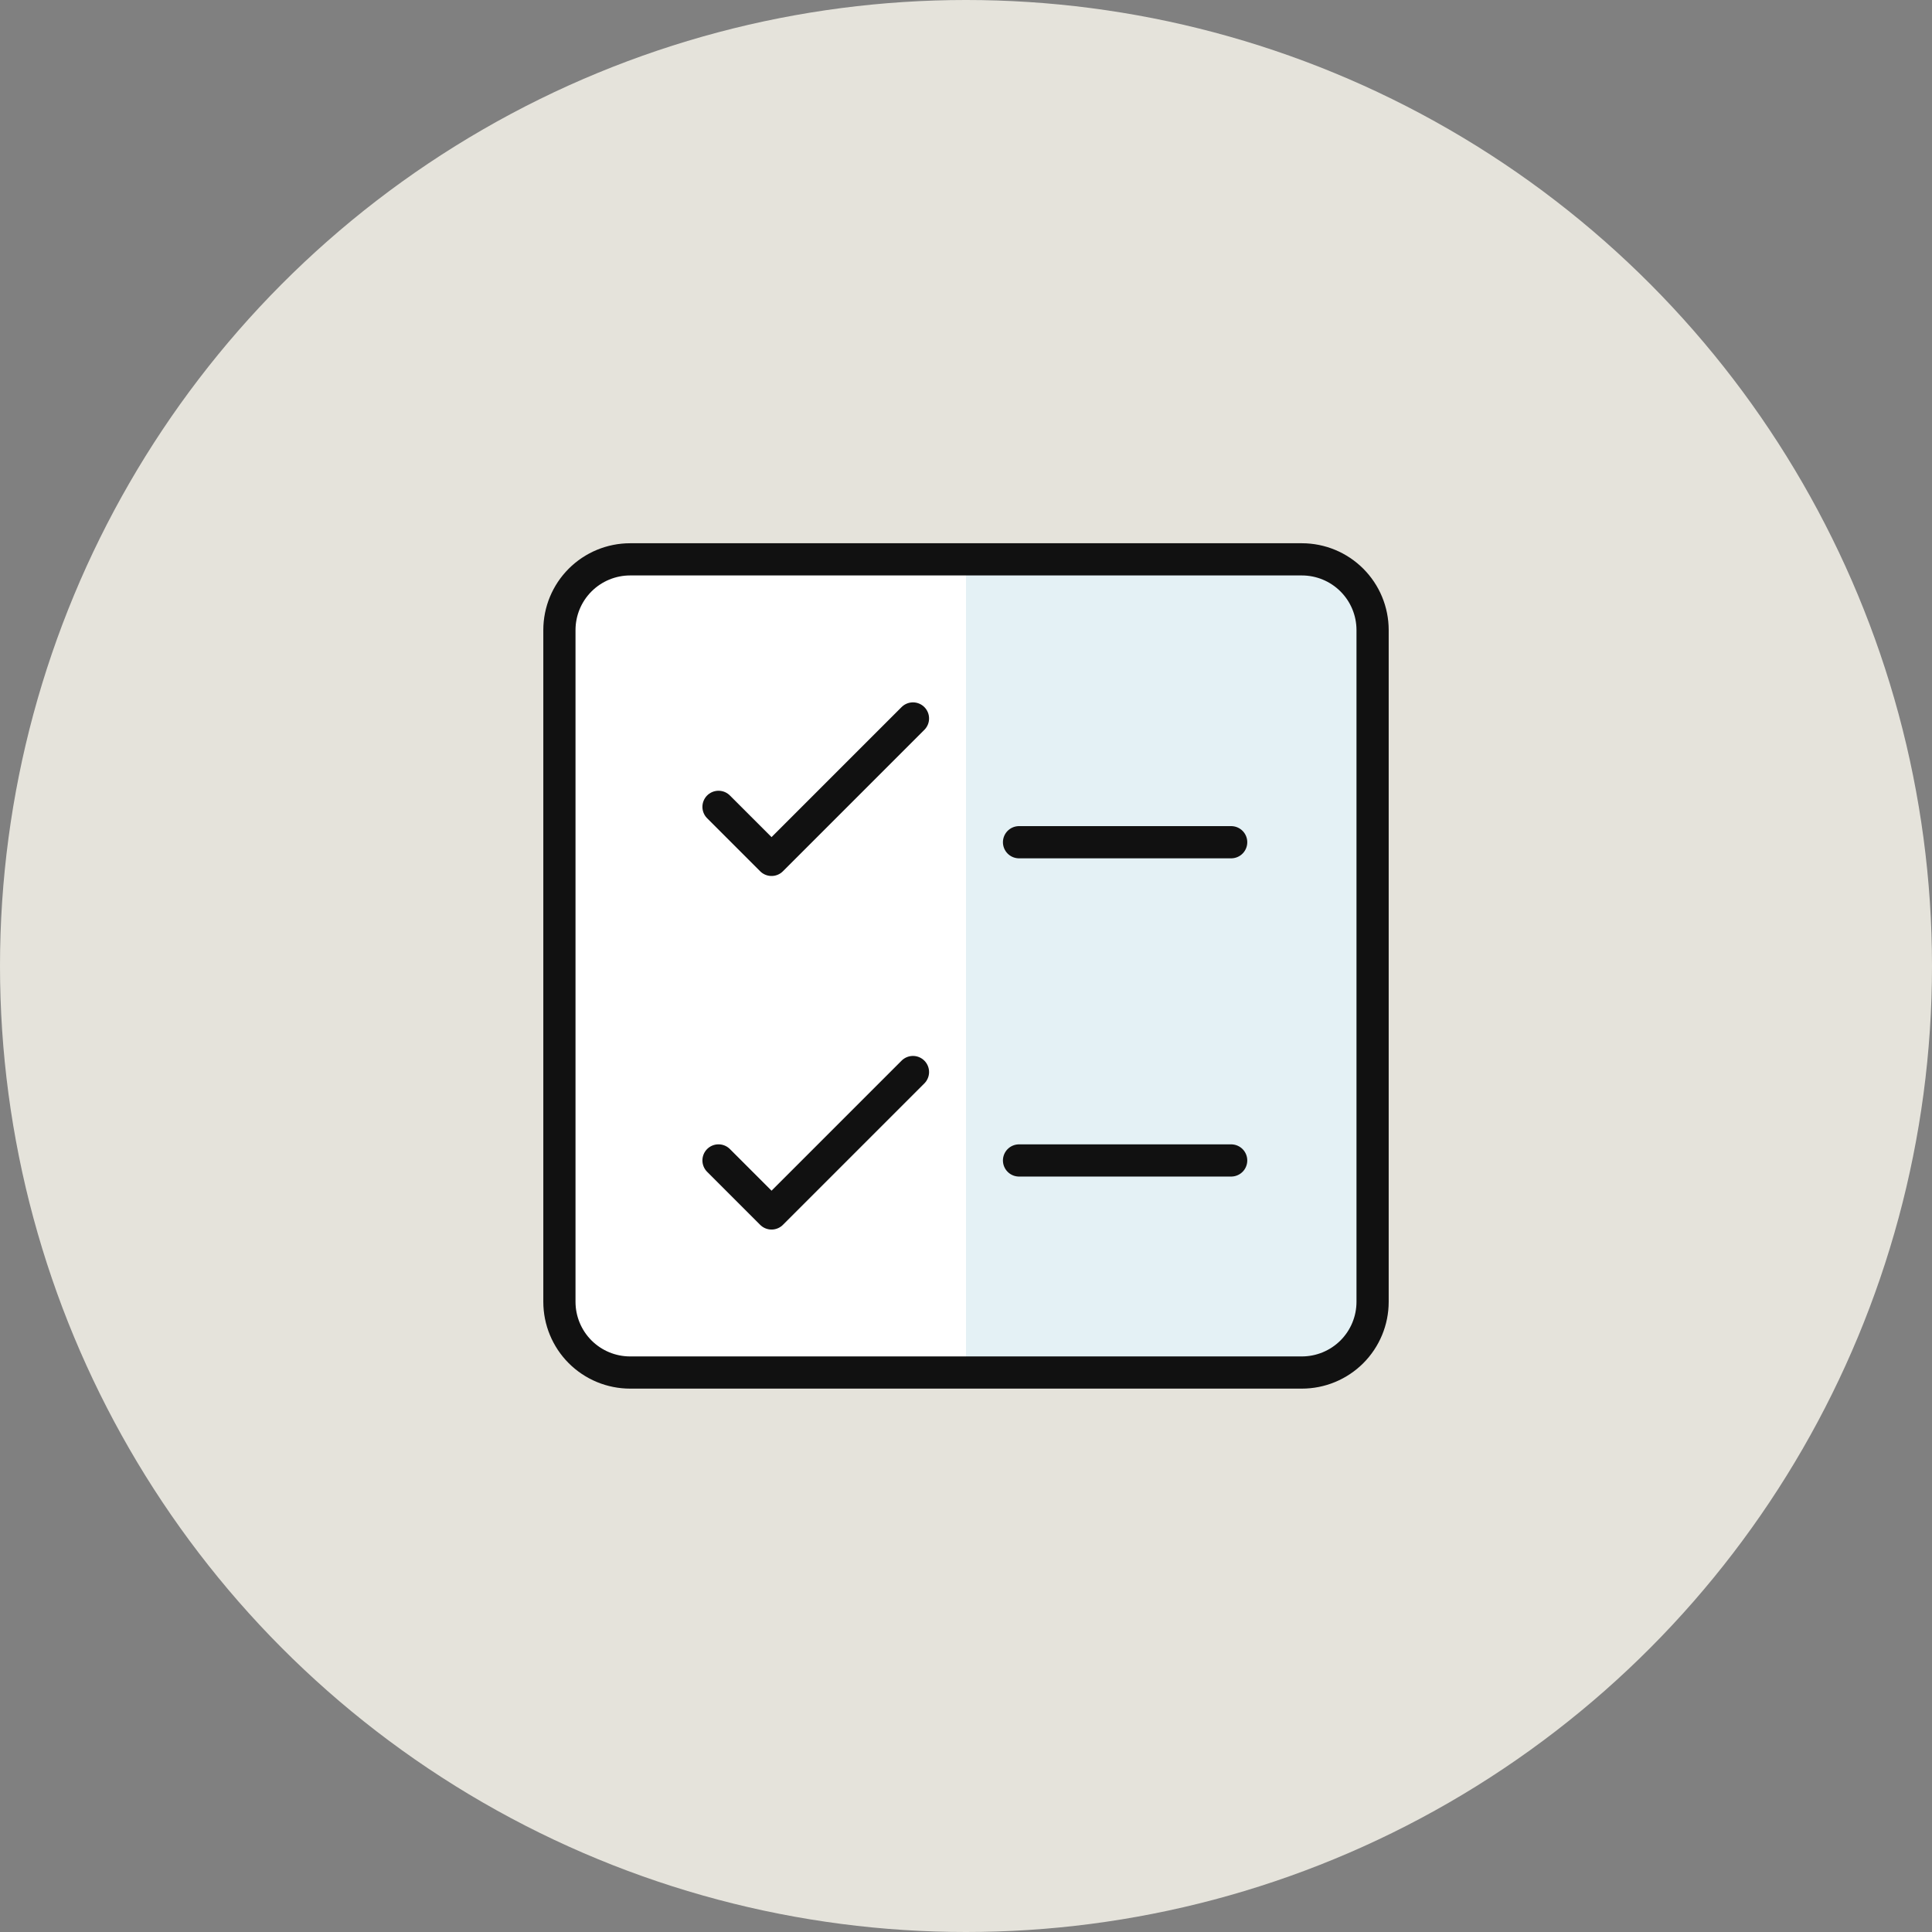
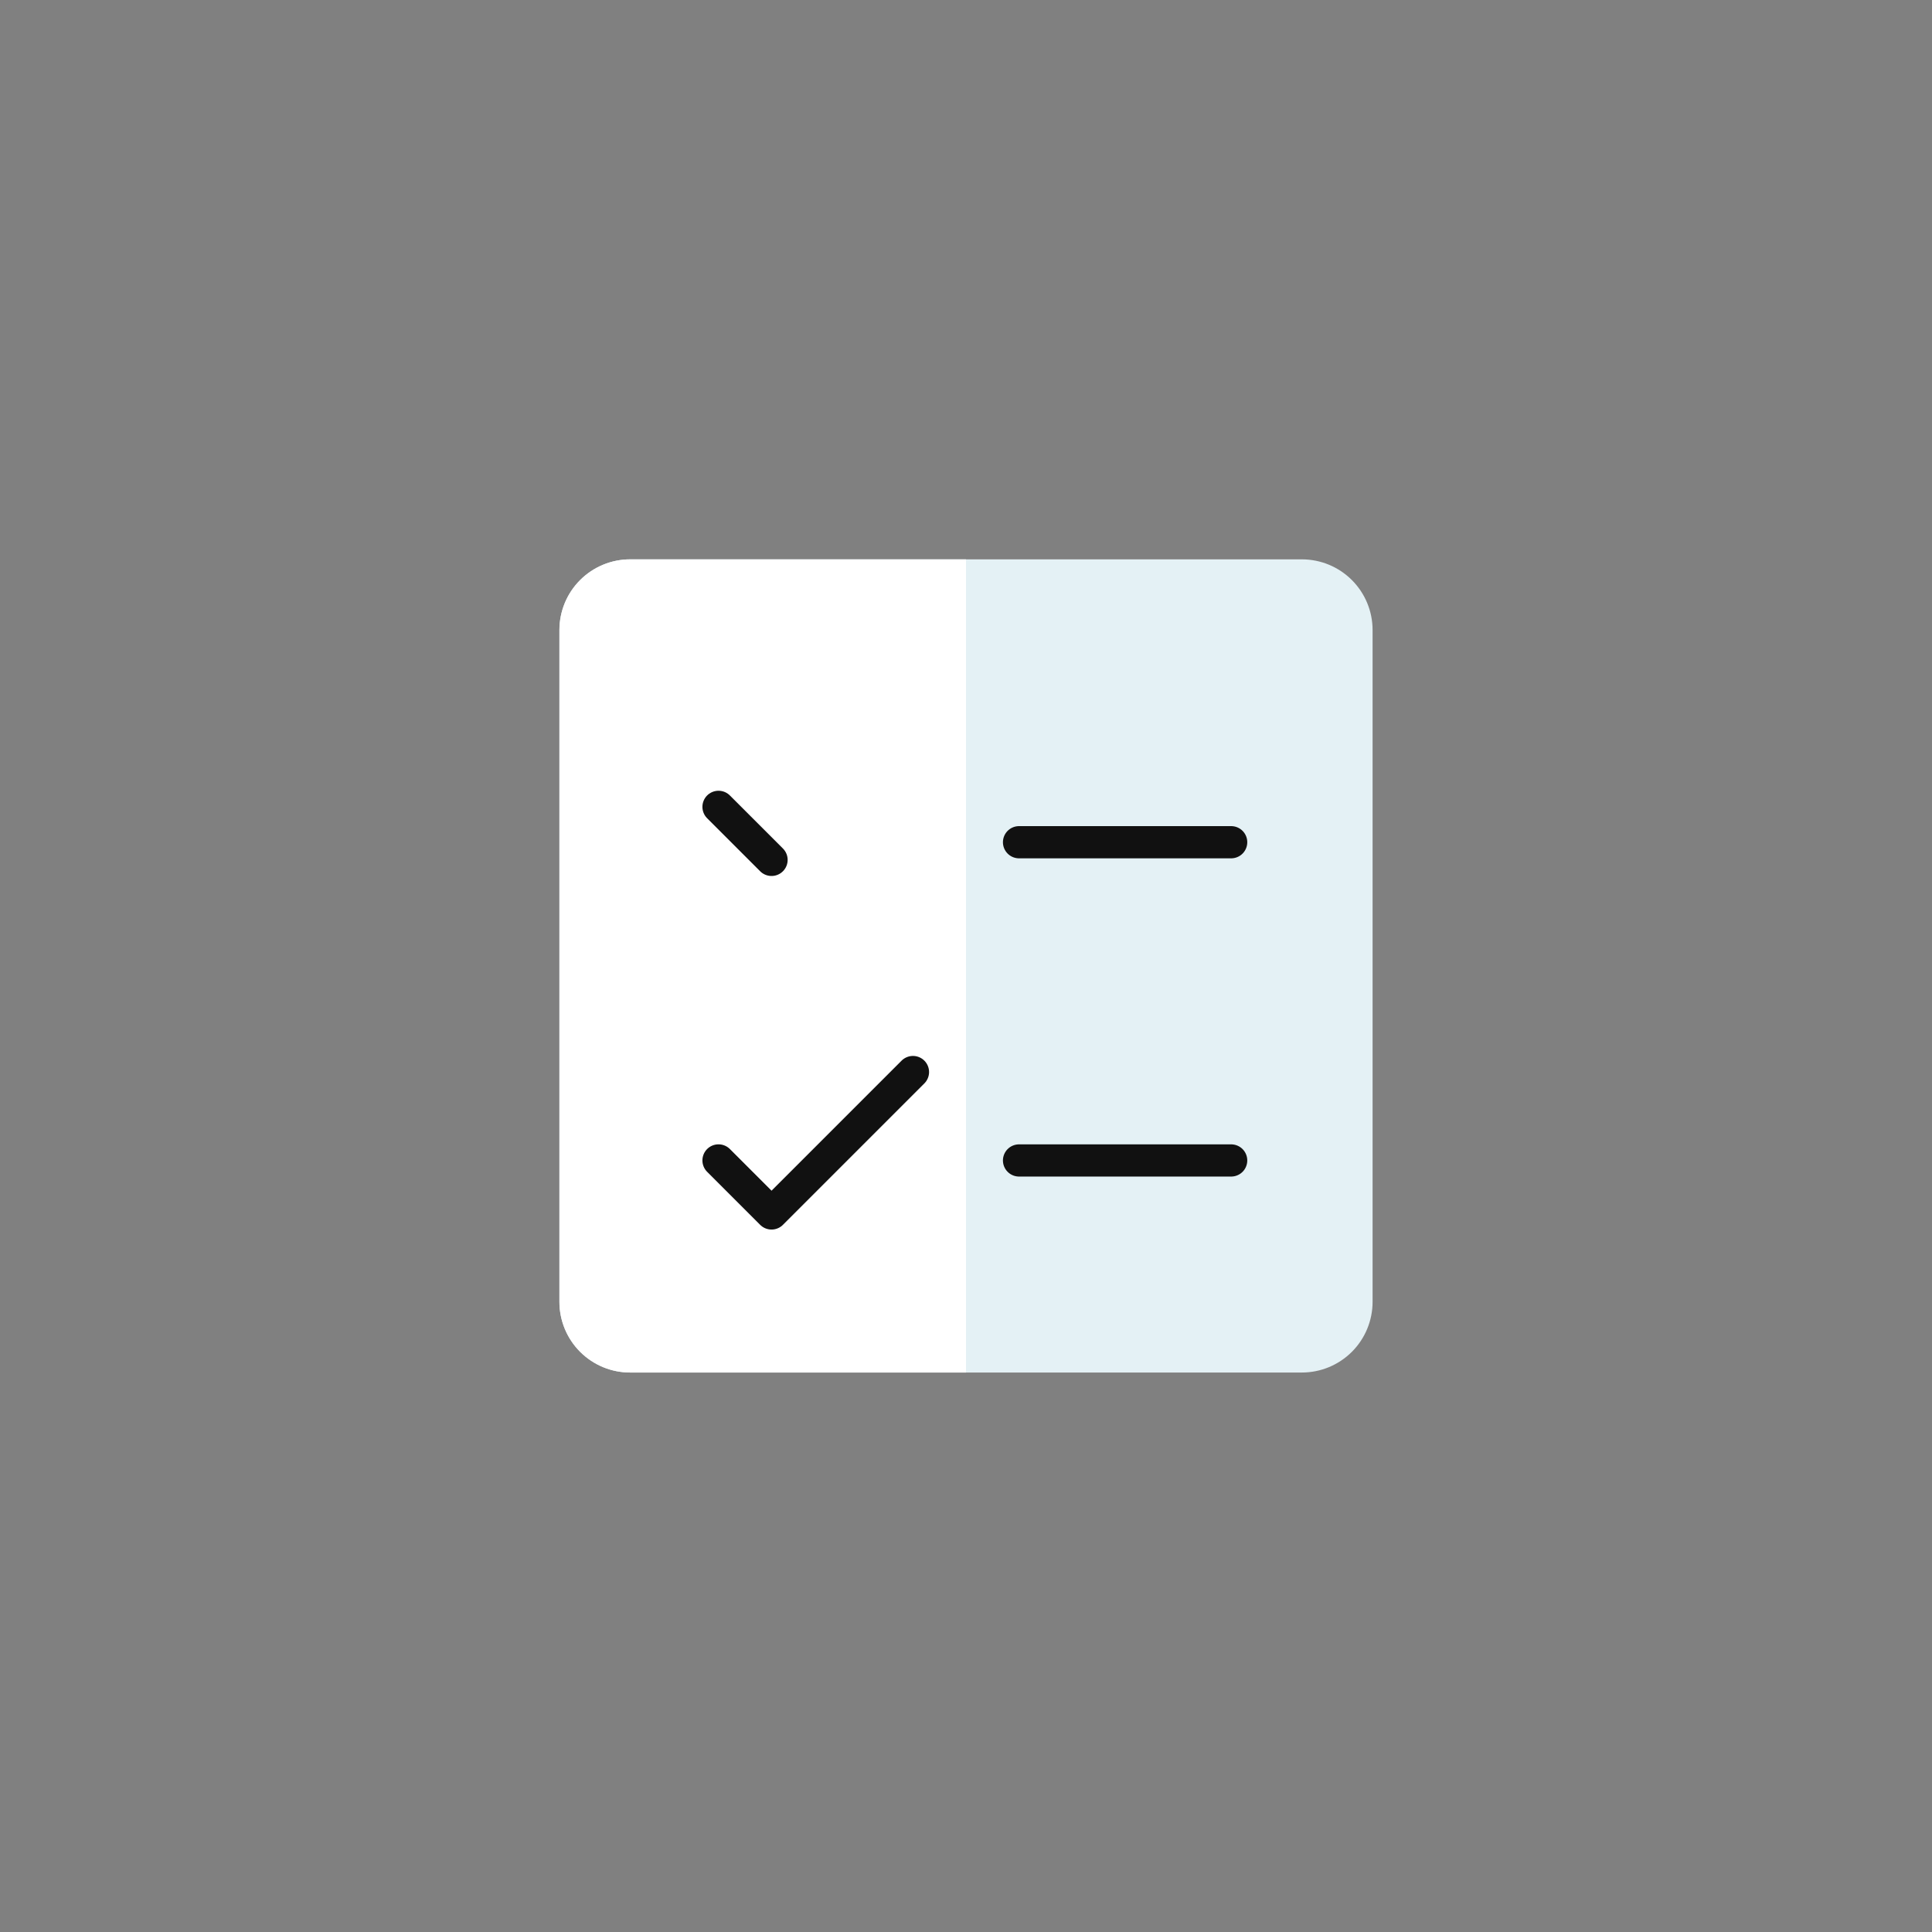
<svg xmlns="http://www.w3.org/2000/svg" width="120" height="120" viewBox="0 0 120 120" fill="none">
  <rect x="0" y="0" width="120" height="120" fill="#808080" stroke="none" />
  <g id="Checklist--Streamline-Ultimate" clip-path="url(#clip0_10391_79555)">
-     <circle id="Ellipse 41" cx="60" cy="60" r="60" fill="#E5E3DB" />
    <g id="Checklist--Streamline-Ultimate_2">
      <path id="Vector" d="M80.862 34.742H39.138C38.561 34.742 37.99 34.856 37.457 35.077C36.925 35.297 36.44 35.621 36.032 36.029C35.209 36.852 34.746 37.969 34.746 39.134V80.858C34.746 82.023 35.209 83.14 36.032 83.964C36.44 84.371 36.925 84.695 37.457 84.916C37.99 85.136 38.561 85.25 39.138 85.25H80.862C82.027 85.25 83.144 84.787 83.968 83.964C84.791 83.14 85.254 82.023 85.254 80.858V39.134C85.254 37.969 84.791 36.852 83.968 36.029C83.144 35.205 82.027 34.742 80.862 34.742Z" fill="#E4F1F5" />
      <path id="Vector_2" d="M60 34.742H39.138C37.973 34.742 36.856 35.205 36.032 36.029C35.209 36.852 34.746 37.969 34.746 39.134V80.858C34.746 82.023 35.209 83.14 36.032 83.964C36.856 84.787 37.973 85.25 39.138 85.25H60V34.742Z" fill="white" />
-       <path id="Vector_3" d="M80.862 34.742H39.138C38.561 34.742 37.99 34.856 37.457 35.077C36.925 35.297 36.44 35.621 36.032 36.029C35.209 36.852 34.746 37.969 34.746 39.134V80.858C34.746 82.023 35.209 83.14 36.032 83.964C36.44 84.371 36.925 84.695 37.457 84.916C37.99 85.136 38.561 85.25 39.138 85.25H80.862C82.027 85.25 83.144 84.787 83.968 83.964C84.791 83.14 85.254 82.023 85.254 80.858V39.134C85.254 37.969 84.791 36.852 83.968 36.029C83.144 35.205 82.027 34.742 80.862 34.742Z" stroke="#111111" stroke-width="2" stroke-linecap="round" stroke-linejoin="round" />
-       <path id="Vector_4" d="M44.628 50.115L47.922 53.409L56.706 44.625" stroke="#111111" stroke-width="2" stroke-linecap="round" stroke-linejoin="round" />
+       <path id="Vector_4" d="M44.628 50.115L47.922 53.409" stroke="#111111" stroke-width="2" stroke-linecap="round" stroke-linejoin="round" />
      <path id="Vector_5" d="M44.628 72.076L47.922 75.37L56.706 66.586" stroke="#111111" stroke-width="2" stroke-linecap="round" stroke-linejoin="round" />
      <path id="Vector_6" d="M63.294 52.312H76.47" stroke="#111111" stroke-width="2" stroke-linecap="round" stroke-linejoin="round" />
      <path id="Vector_7" d="M63.294 72.078H76.47" stroke="#111111" stroke-width="2" stroke-linecap="round" stroke-linejoin="round" />
    </g>
  </g>
  <defs>
    <clipPath id="clip0_10391_79555">
      <rect width="120" height="120" fill="white" />
    </clipPath>
  </defs>
</svg>